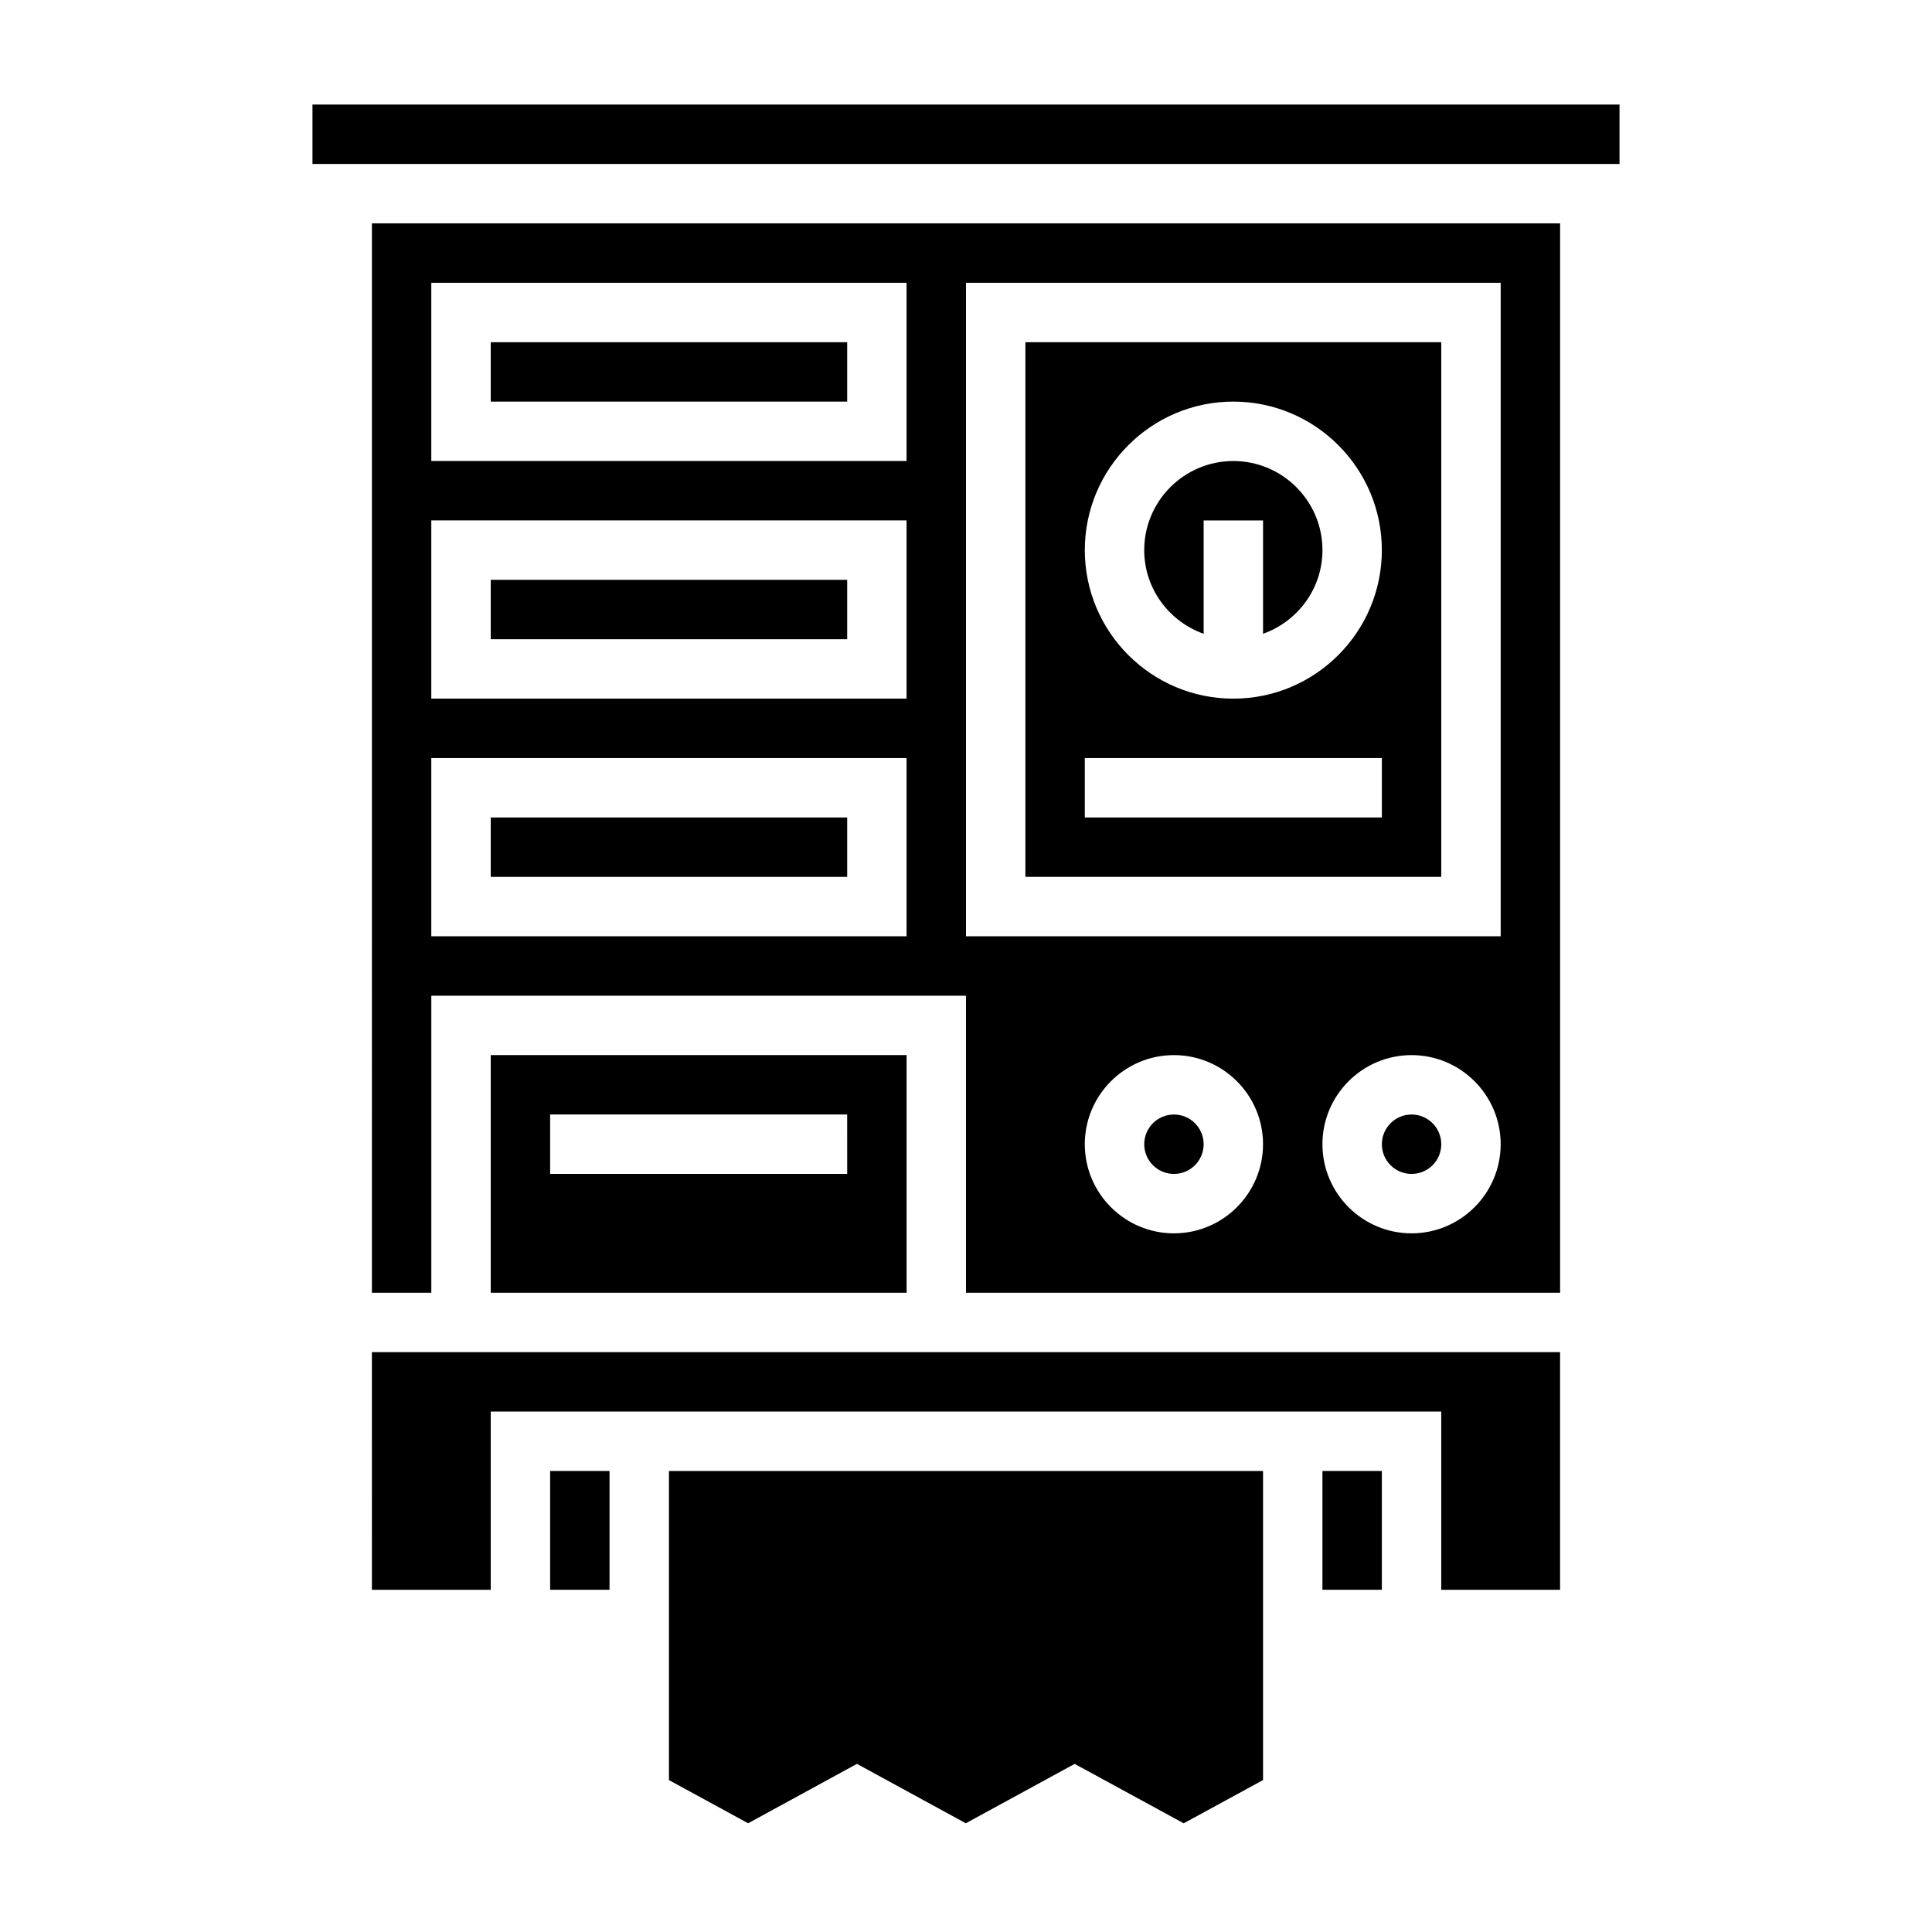
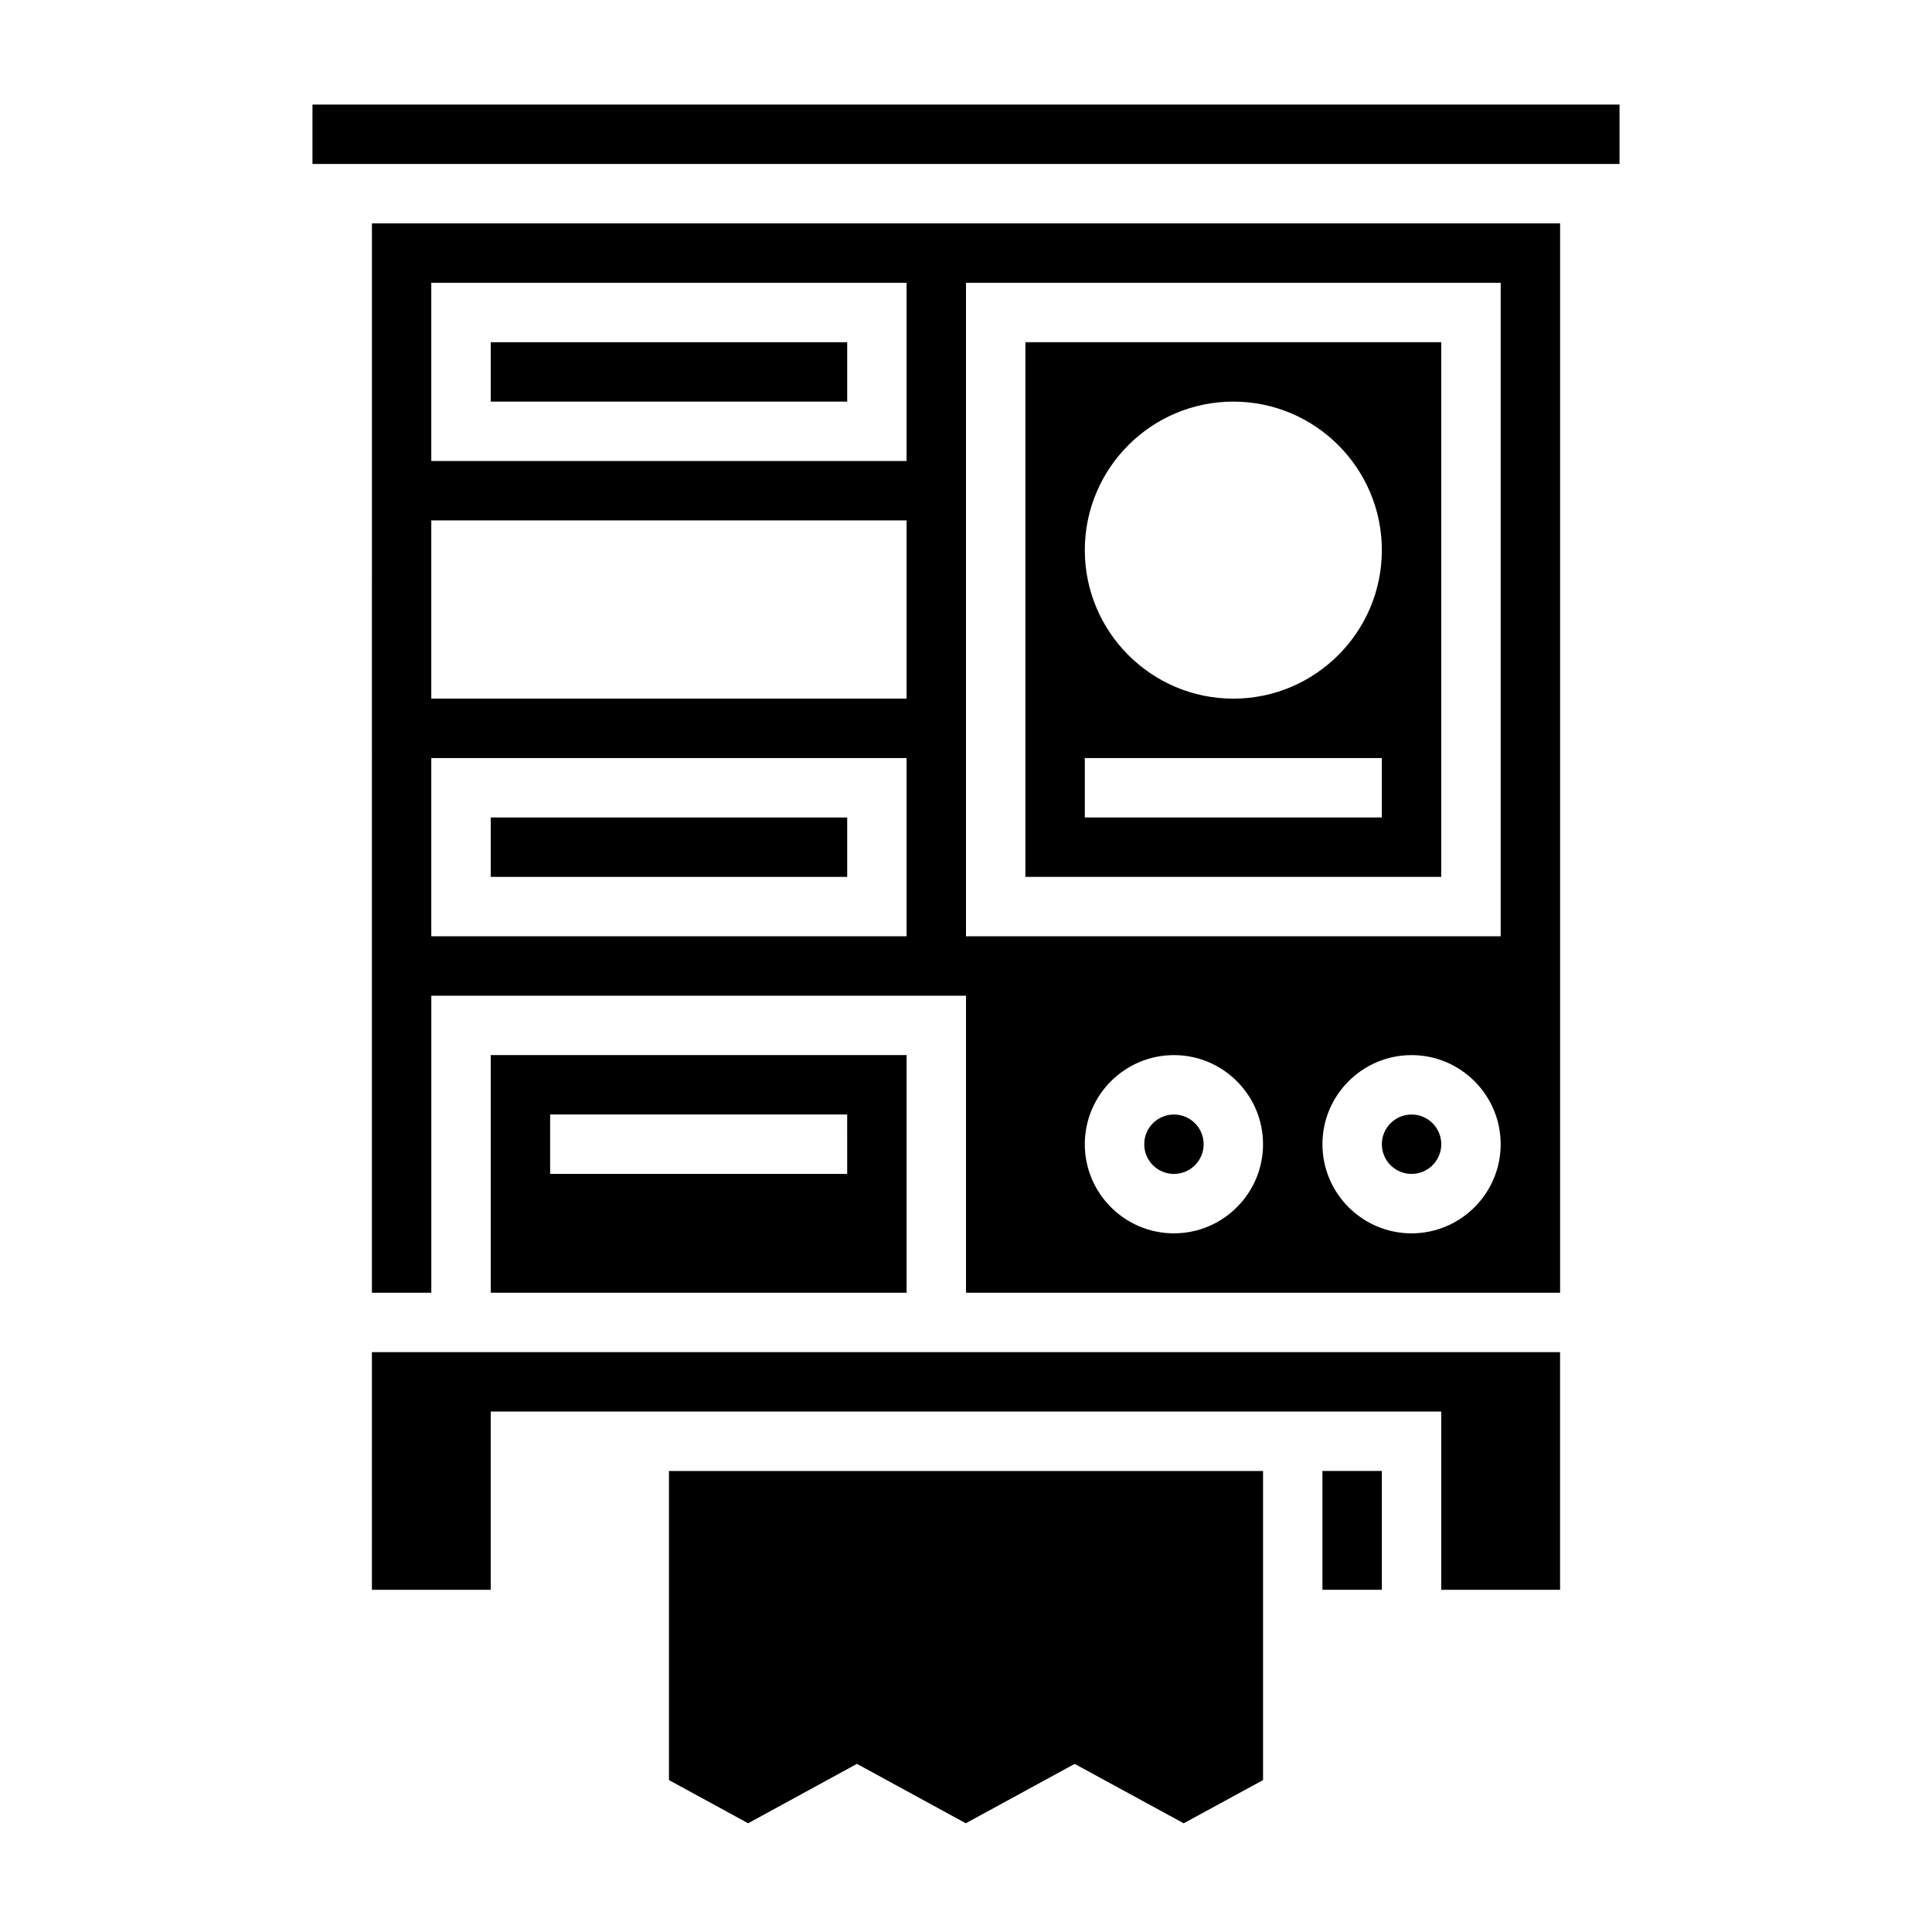
<svg xmlns="http://www.w3.org/2000/svg" fill="#000000" width="800px" height="800px" version="1.1" viewBox="144 144 512 512">
  <g>
-     <path d="m462.98 311.96v-30.039h15.742v30.039c9.141-3.258 15.742-11.918 15.742-22.168 0-13.02-10.598-23.617-23.617-23.617s-23.617 10.598-23.617 23.617c0.004 10.25 6.609 18.91 15.75 22.168z" />
    <path d="m525.95 447.23c0 4.348-3.523 7.871-7.871 7.871s-7.871-3.523-7.871-7.871c0-4.348 3.523-7.871 7.871-7.871s7.871 3.523 7.871 7.871" />
    <path d="m242.56 565.31h31.488v-47.234h251.9v47.234h31.488v-62.977h-314.88z" />
    <path d="m494.46 533.82h15.742v31.488h-15.742z" />
    <path d="m274.05 423.61v62.977h110.21v-62.977zm94.465 31.488h-78.723v-15.742h78.719z" />
    <path d="m462.98 447.23c0 4.348-3.527 7.871-7.875 7.871-4.348 0-7.871-3.523-7.871-7.871 0-4.348 3.523-7.871 7.871-7.871 4.348 0 7.875 3.523 7.875 7.871" />
    <path d="m415.74 376.38h110.21v-141.7h-110.21zm55.105-125.95c21.703 0 39.359 17.656 39.359 39.359 0 21.703-17.656 39.359-39.359 39.359s-39.359-17.656-39.359-39.359c0-21.703 17.656-39.359 39.359-39.359zm-39.359 94.465h78.719v15.742h-78.719z" />
-     <path d="m289.79 533.82h15.742v31.488h-15.742z" />
    <path d="m321.28 615.74 20.98 11.445 28.836-15.742 28.852 15.742 28.848-15.734 28.898 15.742 21.027-11.453v-81.914h-157.44z" />
-     <path d="m274.05 297.66h94.465v15.742h-94.465z" />
    <path d="m274.05 360.64h94.465v15.742h-94.465z" />
    <path d="m274.05 234.69h94.465v15.742h-94.465z" />
    <path d="m226.81 171.71h346.38v15.742h-346.38z" />
    <path d="m242.56 486.59h15.742v-78.719h141.7v78.719h157.44v-283.39h-314.88zm212.54-15.742c-13.02 0-23.617-10.598-23.617-23.617s10.598-23.617 23.617-23.617c13.02 0 23.617 10.598 23.617 23.617s-10.598 23.617-23.617 23.617zm62.977 0c-13.02 0-23.617-10.598-23.617-23.617s10.598-23.617 23.617-23.617 23.617 10.598 23.617 23.617-10.598 23.617-23.617 23.617zm-118.08-251.91h141.7v173.18h-141.7zm-141.7 0h125.95v47.23l-125.95 0.004zm0 62.977h125.95v47.23h-125.95zm0 62.977h125.95v47.23h-125.95z" />
  </g>
</svg>